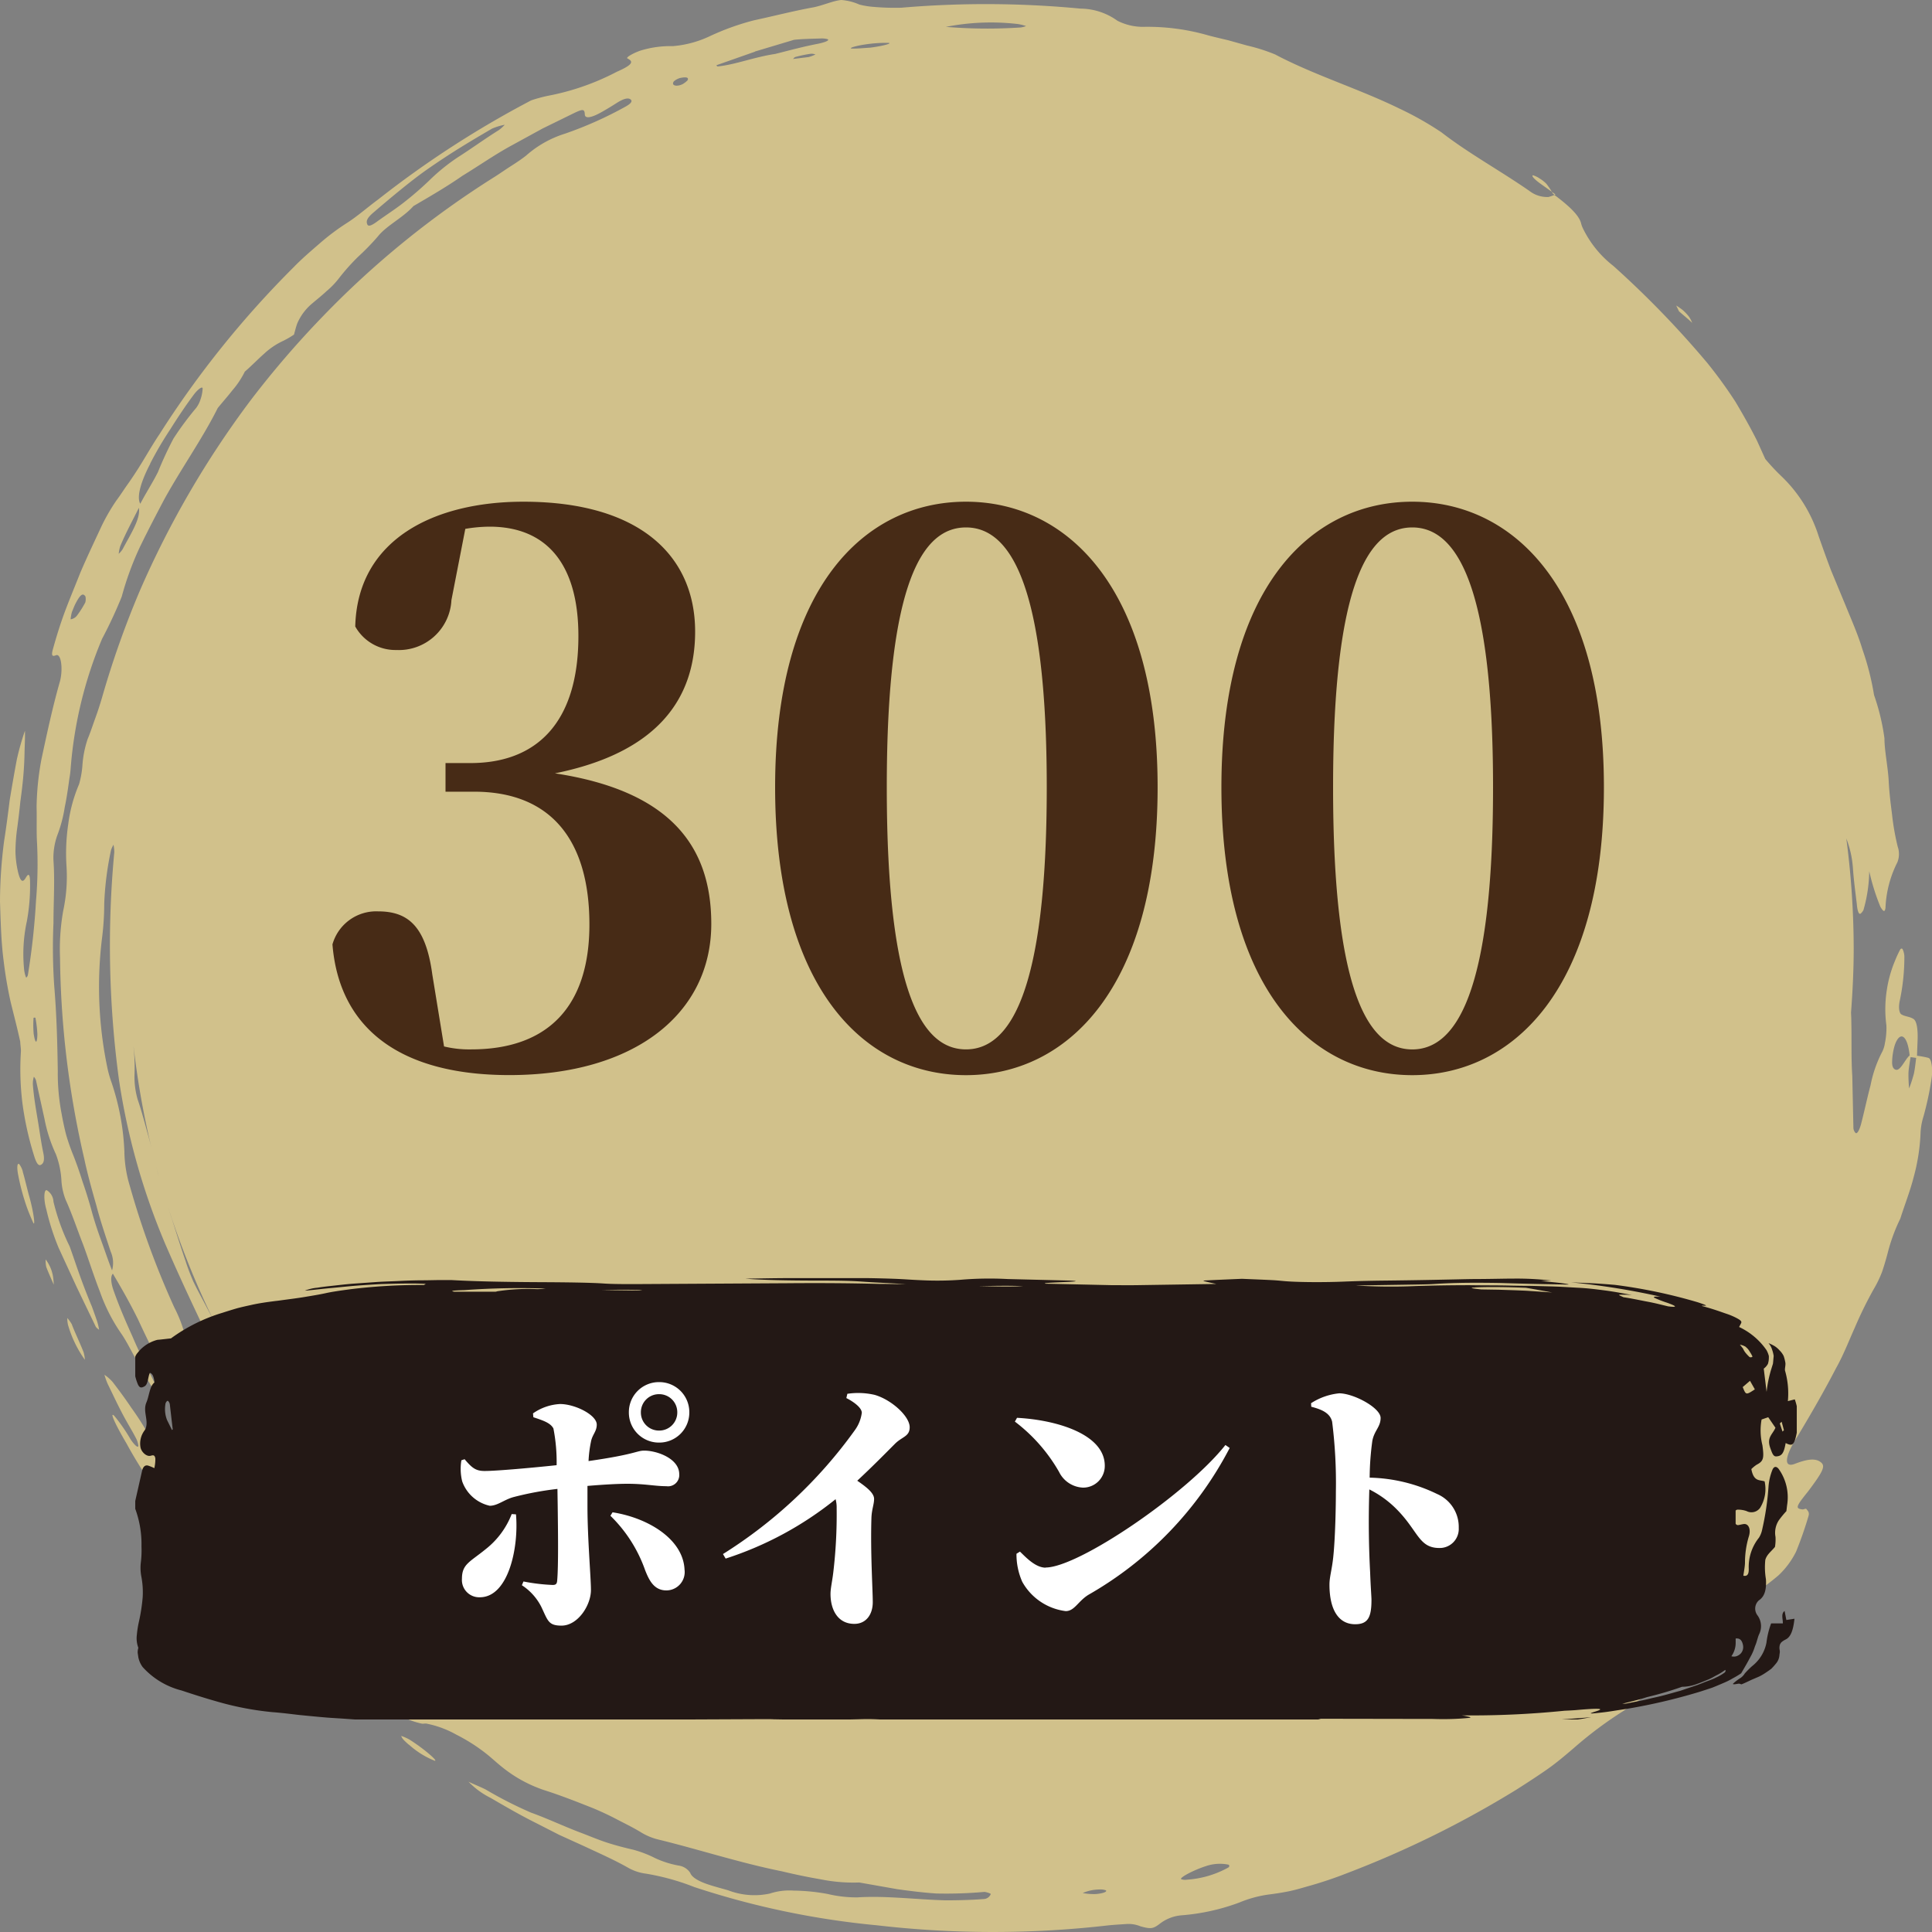
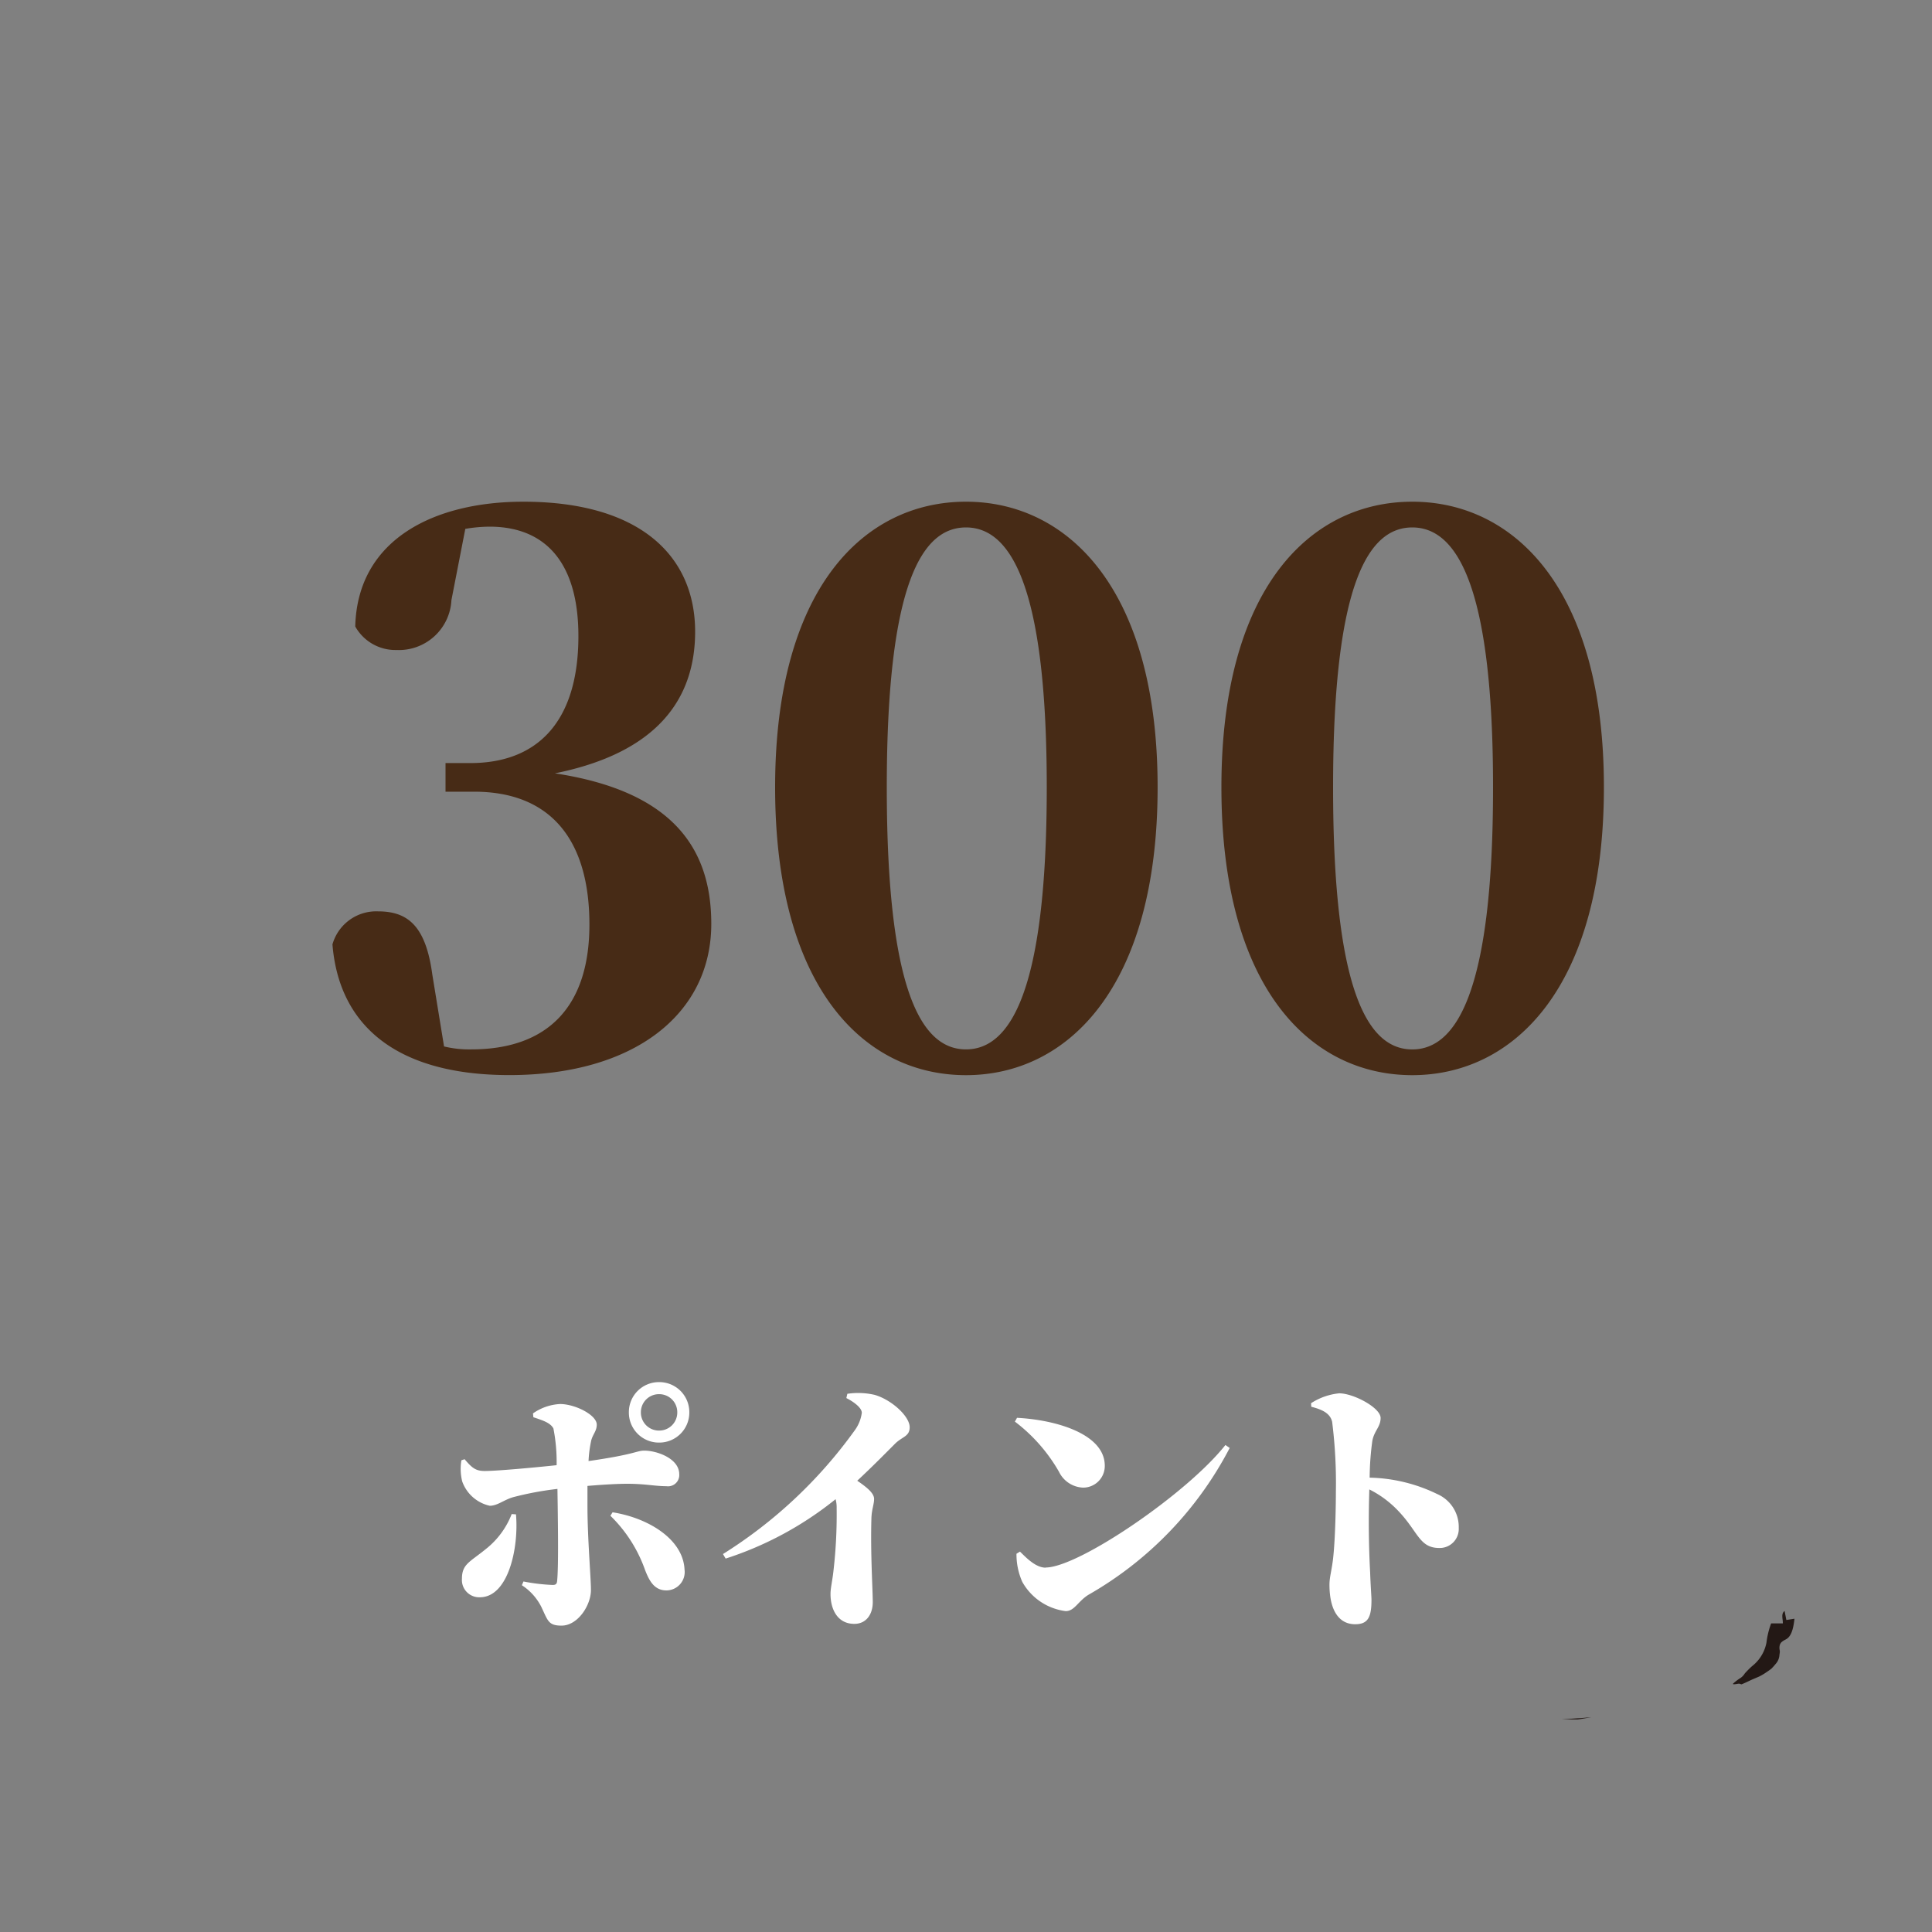
<svg xmlns="http://www.w3.org/2000/svg" width="100" height="100" viewBox="0 0 100 100">
  <rect x="0" y="0" width="100" height="100" fill="#808080" stroke="none" />
  <defs>
    <clipPath id="clip-path">
-       <rect id="長方形_243" data-name="長方形 243" width="100" height="100" fill="#d1c18b" />
-     </clipPath>
+       </clipPath>
    <clipPath id="clip-path-2">
      <rect id="長方形_245" data-name="長方形 245" width="86" height="23" transform="translate(-0.272 -0.364)" fill="none" />
    </clipPath>
  </defs>
  <g id="グループ_2865" data-name="グループ 2865" transform="translate(-535 -2577)">
    <g id="グループ_2841" data-name="グループ 2841" transform="translate(535 2577)">
      <g id="グループ_2825" data-name="グループ 2825" clip-path="url(#clip-path)">
        <path id="パス_1128" data-name="パス 1128" d="M99.824,54.757a4.841,4.841,0,0,0-.6-.112c.01-.283.021-.564.032-.85.015-.549-.05-.945-.211-1.051-.2-.132-.421-.119-.623-.236-.126-.072-.157-.358-.1-.666a10.935,10.935,0,0,0,.248-2.34.97.97,0,0,0-.091-.37c-.031-.056-.1-.039-.13.025a5.57,5.57,0,0,0-.268.583,6.289,6.289,0,0,0-.416,1.479,6.391,6.391,0,0,0-.025,1.861,3.855,3.855,0,0,1-.079.921,1.449,1.449,0,0,1-.125.414,6.358,6.358,0,0,0-.616,1.757c-.178.662-.325,1.375-.5,2.041-.116.387-.231.52-.306.394a.406.406,0,0,1-.082-.242c-.02-.882-.038-1.76-.058-2.669-.061-.908-.027-1.83-.05-2.829,0-.159-.009-.3-.015-.451.082-1.1.138-2.2.138-3.317a44.089,44.089,0,0,0-.382-5.7,5.209,5.209,0,0,1,.343,1.55c.043.613.126,1.228.2,1.838.032.387.11.564.2.5a.6.6,0,0,0,.143-.181,7.547,7.547,0,0,0,.3-2.014,11.385,11.385,0,0,0,.58,1.848c.121.2.225.328.261.054a5.728,5.728,0,0,1,.616-2.362,1.153,1.153,0,0,0,.018-.806,12.627,12.627,0,0,1-.293-1.66c-.071-.552-.139-1.1-.17-1.66-.032-.77-.226-1.643-.224-2.289A11.323,11.323,0,0,0,97,35.975a13.944,13.944,0,0,0-.6-2.362c-.237-.786-.575-1.542-.883-2.3l-.743-1.792c-.224-.589-.433-1.175-.645-1.78a7.348,7.348,0,0,0-1.964-3.13,11.027,11.027,0,0,1-.795-.855l-.424-.937c-.341-.683-.717-1.347-1.122-2.027a23.687,23.687,0,0,0-1.45-2,49.579,49.579,0,0,0-4.869-5.03,5.5,5.5,0,0,1-1.571-1.937,1.323,1.323,0,0,1-.094-.252c-.1-.451-.715-.981-1.383-1.482a2.594,2.594,0,0,1-.308.105,1.5,1.5,0,0,1-.982-.31c-1.521-1.057-3.151-1.945-4.56-3.038a16.61,16.61,0,0,0-2.173-1.228C70.32,4.588,68.006,3.881,66,2.818a9.225,9.225,0,0,0-1.445-.46l-.993-.277c-.334-.079-.669-.155-1-.243a11.353,11.353,0,0,0-3.41-.448,2.919,2.919,0,0,1-1.314-.316,3.311,3.311,0,0,0-1.91-.628A51.512,51.512,0,0,0,46.645.4,12.736,12.736,0,0,1,45.251.359a4.213,4.213,0,0,1-.77-.123A2.823,2.823,0,0,0,43.547,0c-.419.037-.938.277-1.435.378-1.028.185-2.05.452-3.076.671a13.129,13.129,0,0,0-2.352.85,5.5,5.5,0,0,1-1.863.489,5.23,5.23,0,0,0-1.686.236c-.373.132-.759.354-.66.4.282.145.363.292-.542.688A12.815,12.815,0,0,1,28.355,4.96a7.656,7.656,0,0,0-.859.234,51.387,51.387,0,0,0-7.913,5.123c-.553.408-1.1.891-1.634,1.229a11.863,11.863,0,0,0-1.419,1.068c-.452.392-.917.788-1.352,1.238a50.384,50.384,0,0,0-6.925,8.625c-.4.594-.733,1.2-1.1,1.776-.183.287-.37.568-.564.841s-.369.552-.568.816a10.08,10.08,0,0,0-.769,1.332c-.371.8-.754,1.6-1.1,2.413-.323.823-.673,1.636-.961,2.471-.168.493-.321,1-.456,1.489-.1.36,0,.367.162.3.267-.11.371.7.21,1.337-.38,1.325-.668,2.675-.957,4.023a14.285,14.285,0,0,0-.256,2.49c.017.618-.013,1.3.024,1.885a22.532,22.532,0,0,1-.054,2.972,36.67,36.67,0,0,1-.418,3.827c-.01.085-.086.176-.1.138a1.609,1.609,0,0,1-.1-.428,8.028,8.028,0,0,1,.146-2.485A10.112,10.112,0,0,0,1.556,45.7c0-.451-.072-.53-.222-.267-.184.327-.3.1-.394-.272A5.124,5.124,0,0,1,.8,44.073a9.361,9.361,0,0,1,.1-1.279c.059-.444.111-.881.154-1.311.059-.428.111-.849.148-1.263S1.261,39.4,1.269,39s.033-.79.022-1.176a13.518,13.518,0,0,0-.42,1.487c-.132.7-.253,1.4-.369,2.106-.088.707-.178,1.411-.288,2.106A24.438,24.438,0,0,0,0,46.678c.036,1.031.056,2.044.189,3.062a21.478,21.478,0,0,0,.366,2.14c.166.675.339,1.331.491,2.031.007.174.042.382.037.515a14.2,14.2,0,0,0,.081,2.7,16.208,16.208,0,0,0,.621,2.762c.13.4.24.469.353.391.1-.065.183-.19.109-.576-.123-.585-.2-1.181-.3-1.773s-.2-1.183-.245-1.78a1.258,1.258,0,0,1,.047-.409c.006-.023.1.105.119.2L2.3,57.9a7.8,7.8,0,0,0,.593,1.842,4.511,4.511,0,0,1,.29,1.431,3.346,3.346,0,0,0,.214.924c.342.755.6,1.545.91,2.332.291.792.545,1.607.858,2.409a9.066,9.066,0,0,0,1.119,2.2c.249.36.484.838.728,1.271l.754,1.323a1.68,1.68,0,0,0,.267.343c.123.113.125-.079-.071-.477-.373-.758-.763-1.508-1.09-2.287-.348-.771-.685-1.545-.967-2.34-.178-.475-.19-.815-.063-.946.443.751.845,1.444,1.3,2.362A56.91,56.91,0,0,0,10.2,74.025a51.809,51.809,0,0,0,3.759,5.316,8.537,8.537,0,0,1,.566.78,4.71,4.71,0,0,1,.348.7c.044.1.045.2,0,.221-.031.013-.187-.1-.276-.19a46.1,46.1,0,0,1-5.2-6.809,2.52,2.52,0,0,0-.288-.322,2.339,2.339,0,0,0,.173.64c.711.961.839,2.024,1.762,2.906a12.877,12.877,0,0,0,1.236,2.024l.823.986.861.959c.562.645,1.164,1.256,1.776,1.841a16.494,16.494,0,0,0,1.914,1.605c.123.09.253.226.381.335.63.511.792.791.419.813-.433.021-.447.17-.023.681.4.467.775.958,1.223,1.407a3.928,3.928,0,0,0,2.194,1.3c.094.01.146-.022.247,0a5.22,5.22,0,0,1,1.528.569,9.145,9.145,0,0,1,1.662,1.078c.248.207.456.4.707.6a6.992,6.992,0,0,0,2.175,1.192c.854.271,1.684.6,2.524.932.417.174.828.365,1.232.577s.819.411,1.22.653a3.117,3.117,0,0,0,.874.38c2.122.515,4.258,1.218,6.454,1.66.664.159,1.34.3,2.012.415a8.494,8.494,0,0,0,1.992.163l1.968.347c.658.092,1.325.176,2.02.223a22.212,22.212,0,0,0,2.474-.081c.084-.006.361.083.345.112a.413.413,0,0,1-.325.253c-.644.051-1.335.07-2.018.07-1.545-.043-3.116-.248-4.561-.153a6.425,6.425,0,0,1-1.537-.176,10.317,10.317,0,0,0-1.771-.175,3.235,3.235,0,0,0-1.22.152,3.776,3.776,0,0,1-2.159-.167c-.344-.1-.7-.19-1.026-.3-.529-.172-.862-.385-.938-.6a.846.846,0,0,0-.589-.378,4.983,4.983,0,0,1-1.216-.382,5.868,5.868,0,0,0-1.149-.442c-.433-.1-.878-.214-1.324-.357s-.885-.329-1.331-.5c-.9-.335-1.769-.753-2.635-1.063a21.011,21.011,0,0,1-2.352-1.2c-.3-.149-.592-.257-.882-.4a4.139,4.139,0,0,0,1.145.839c.773.45,1.548.9,2.351,1.3l1.2.613,1.224.556c.829.387,1.627.739,2.345,1.147a2.491,2.491,0,0,0,.92.305,12.3,12.3,0,0,1,2.507.695A43.028,43.028,0,0,0,45.4,99.654a52.123,52.123,0,0,0,11.821.019c.35-.042.7-.06,1.053-.084a1.61,1.61,0,0,1,.754.116c.538.15.659.125.977-.112a2.119,2.119,0,0,1,1.14-.456,11.014,11.014,0,0,0,3.012-.666,6.072,6.072,0,0,1,1.494-.409c.337-.041.678-.094,1.019-.161s.677-.168,1.017-.265a20.418,20.418,0,0,0,2.038-.682,52.02,52.02,0,0,0,8.728-4.3c.537-.34,1.06-.68,1.567-1.03s.975-.748,1.441-1.146a20.444,20.444,0,0,1,2.536-1.9,18.685,18.685,0,0,0,2.881-2.3c.791-.733,1.542-1.505,2.285-2.285a12.916,12.916,0,0,1,1.852-1.662,11.168,11.168,0,0,0,1.049-.8,4.315,4.315,0,0,0,.9-1.216,19.573,19.573,0,0,0,.645-1.848c.058-.2-.047-.272-.111-.361-.03-.041-.144.029-.2.022-.385-.047-.345-.148.284-.928.814-1.081.907-1.323.66-1.517-.3-.24-.784-.129-1.342.085-.61.232-.512-.411.136-1.418.7-1.163,1.378-2.338,2-3.539.373-.66.654-1.393.968-2.092a20.7,20.7,0,0,1,.977-1.99,5.767,5.767,0,0,0,.435-.9c.108-.315.2-.635.285-.952a9.086,9.086,0,0,1,.658-1.8c.226-.715.508-1.423.693-2.152a10.145,10.145,0,0,0,.352-2.2,3.348,3.348,0,0,1,.156-.939,16.38,16.38,0,0,0,.416-1.948c.077-.489,0-1.03-.145-1.072M1.745,53.534a5.242,5.242,0,0,1-.01-.838c0-.033.093-.03.1-.008a5.834,5.834,0,0,1,.1.853c-.011.5-.109.5-.187-.007m5.168.651a43.574,43.574,0,0,0,1.082,5.867c-.1-.4-.194-.793-.3-1.186-.187-.66-.352-1.316-.571-1.952a4.233,4.233,0,0,1-.165-1.307,9.828,9.828,0,0,0-.049-1.422M41.046,3.053c.042-.037.073-.091.127-.105a6.3,6.3,0,0,1,.812-.168.666.666,0,0,1,.223.039,1.838,1.838,0,0,1-.355.134l-.806.1M8.569,62.07c-.121-.4-.236-.8-.353-1.2-.051-.163-.09-.328-.134-.493q.227.856.487,1.7m2.438,6.172-.481-.912c-.178-.334-.357-.668-.521-1.008-.149-.347-.287-.7-.4-1.058-.251-.73-.48-1.462-.712-2.194-.066-.188-.123-.38-.183-.57a43.725,43.725,0,0,0,2.3,5.742m41.7-67a2.506,2.506,0,0,1,.4.1,1.242,1.242,0,0,1-.272.072,26.066,26.066,0,0,1-3.878-.03A12.06,12.06,0,0,1,52.7,1.246M45.031,2.267a7.046,7.046,0,0,1,.917-.049c.311.006-.221.163-.908.249-.308.017-.635.052-.92.047s.217-.167.91-.247m-5.956.4L41.1,2.06c.452-.048.916-.052,1.363-.068a1.18,1.18,0,0,1,.365.033c.126.05-.055.148-.476.238-.8.153-1.585.369-2.227.529-1.1.164-2.045.55-2.968.646-.049.006-.053-.039-.078-.061l1.992-.7M34.891,4.2a.877.877,0,0,1,.3-.161c.355-.076.479-.023.391.126a1.263,1.263,0,0,1-.25.19c-.325.158-.618.066-.445-.154M19.242,11.076c1.018-.878,2.065-1.74,2.8-2.259,1.363-.955,2.4-1.558,3.427-2.16a3.186,3.186,0,0,1,.658-.2,2.212,2.212,0,0,1-.313.281c-.713.442-1.392.943-2.1,1.392A10.1,10.1,0,0,0,22.2,9.359a16.9,16.9,0,0,1-1.288,1.113c-.45.355-.943.666-1.411,1.008-.34.245-.458.243-.5.108-.036-.11-.044-.249.243-.512M7.771,24a18.344,18.344,0,0,1,1.046-1.784c.371-.589.757-1.174,1.172-1.732.238-.334.483-.505.5-.382a1.987,1.987,0,0,1-.121.6,1.455,1.455,0,0,1-.21.407,15.886,15.886,0,0,0-1.179,1.591,18.835,18.835,0,0,0-.8,1.726c-.271.545-.625,1.087-.918,1.649-.21-.362.058-1.2.516-2.072M6.219,28.283c.281-.683.639-1.334.97-2,.093.576-.421,1.344-.844,2.148a1.288,1.288,0,0,1-.2.234,1.732,1.732,0,0,1,.077-.386M3.726,31.668c.063-.148.121-.309.191-.441.239-.456.372-.552.506-.354a.67.67,0,0,1-.008.309,5.036,5.036,0,0,1-.437.689.51.51,0,0,1-.323.185,1.965,1.965,0,0,1,.071-.389M5.8,65.756c-.2-.5-.366-1.007-.55-1.51-.2-.551-.386-1.108-.536-1.675-.139-.494-.286-.967-.447-1.425-.144-.462-.3-.912-.476-1.356a10.754,10.754,0,0,1-.365-1.043c-.092-.358-.17-.722-.235-1.089a11.073,11.073,0,0,1-.2-2.209c-.021-1.458-.059-2.927-.186-4.436a29.3,29.3,0,0,1-.037-3.246c0-1.085.075-2.158,0-3.215A3.464,3.464,0,0,1,3,43.144a6.986,6.986,0,0,0,.351-1.364c.1-.476.172-.973.239-1.476a4.822,4.822,0,0,0,.064-.492,21.54,21.54,0,0,1,1.629-6.745A23.568,23.568,0,0,0,6.3,30.884a15.858,15.858,0,0,1,.933-2.554c.4-.827.828-1.646,1.259-2.464.885-1.612,1.99-3.164,2.777-4.744.247-.307.512-.6.753-.912a4.565,4.565,0,0,0,.65-.975c.33-.283.667-.633,1.007-.934a3.766,3.766,0,0,1,.986-.661,4.668,4.668,0,0,0,.551-.321c.056-.194.1-.389.173-.586a2.779,2.779,0,0,1,.794-1.046c.247-.21.488-.4.717-.615a4.269,4.269,0,0,0,.668-.7,10.886,10.886,0,0,1,.965-1.079,12.675,12.675,0,0,0,1.029-1.059c.442-.56,1.314-.972,1.835-1.566.839-.491,1.706-.99,2.533-1.566.862-.524,1.7-1.114,2.587-1.593l1.566-.857,1.6-.784c.5-.243.573-.227.587.061.011.218.324.178.852-.118.278-.156.545-.319.8-.482.315-.2.566-.287.706-.191s.02.234-.272.393a19.8,19.8,0,0,1-3.11,1.387,5.514,5.514,0,0,0-2.023,1.142c-.231.18-.5.361-.78.539s-.559.376-.835.551a47.251,47.251,0,0,0-8.9,7.227,48.967,48.967,0,0,0-3.737,4.345A48.669,48.669,0,0,0,7.228,30.6a47.887,47.887,0,0,0-1.912,5.385c-.117.411-.242.8-.38,1.178s-.252.742-.4,1.091a5.449,5.449,0,0,0-.272,1.391,4.753,4.753,0,0,1-.172.947,7.745,7.745,0,0,0-.559,2.059A10.372,10.372,0,0,0,3.44,44.8a8.447,8.447,0,0,1-.169,2.346,11.394,11.394,0,0,0-.164,2.43,48.051,48.051,0,0,0,1.254,10.4c.173.817.4,1.62.628,2.422.209.808.483,1.6.741,2.389a1.435,1.435,0,0,1,.07.97M21.29,88.018c-.362-.276-.7-.589-1.039-.883.049-.035.054-.085.1-.064a4.426,4.426,0,0,1,1.113.773c.213.2.375.4.571.595a4.475,4.475,0,0,1-.745-.42m5.457-.6a1.829,1.829,0,0,1-.28-.265,2.769,2.769,0,0,1,.547.209,19.875,19.875,0,0,1,1.84,1.2,7.449,7.449,0,0,1-2.107-1.139m3.366.675c-.421-.2-.829-.4-1.234-.575-.325-.141-.646-.282-.952-.438s-.594-.338-.878-.52A7.854,7.854,0,0,1,25.48,85.3a6.721,6.721,0,0,0-1.458-1.062,14.091,14.091,0,0,1-1.52-.941c-.487-.362-.972-.745-1.463-1.13a2.432,2.432,0,0,0-1.274-.624c.411.453.805.919,1.227,1.343a.834.834,0,0,1,.169.287,1.468,1.468,0,0,1-.521-.21c-1.1-.936-2.148-1.813-3.219-2.64a16.942,16.942,0,0,1-4.957-6.148,13.7,13.7,0,0,0-1.226-2.017,8.177,8.177,0,0,1-1.7-3.187,7.045,7.045,0,0,0-.513-1.291,43.89,43.89,0,0,1-2.305-6.293,6.407,6.407,0,0,1-.282-1.791,12.777,12.777,0,0,0-.665-3.569,5.787,5.787,0,0,1-.234-.849,20.581,20.581,0,0,1-.266-6.558,14.349,14.349,0,0,0,.122-1.852,16.067,16.067,0,0,1,.352-2.77,1.688,1.688,0,0,1,.127-.273,1.858,1.858,0,0,1,.041.393,51.8,51.8,0,0,0,.24,11.751,35.006,35.006,0,0,0,2.415,8.558c1.1,2.538,2.329,5.068,3.585,7.6a16.535,16.535,0,0,0,.882,1.593,9.323,9.323,0,0,0,.883,1.254c.316.385.644.758,1.026,1.148.4.378.842.777,1.36,1.232-.293-.435-.525-.815-.8-1.179A21.828,21.828,0,0,1,12.2,70.59c-.133-.348-.424-.813-.614-1.232-.093-.206-.2-.4-.308-.6A44.621,44.621,0,0,0,31.89,88.92a5.452,5.452,0,0,1-.514-.229c-.414-.2-.839-.407-1.263-.6m26.612,9.944a3.079,3.079,0,0,1-.683-.052,2.2,2.2,0,0,1,.845-.183.883.883,0,0,1,.352.041c.084.07-.129.162-.514.194m6.844-1.368a5.1,5.1,0,0,1-2.124.624.61.61,0,0,1-.311-.026c-.077-.09.668-.478,1.285-.675a2.232,2.232,0,0,1,1.167-.076c.054.033.064.106-.017.154m34.551-41.3c-.1-.034-.2-.127-.182-.459a3.2,3.2,0,0,1,.143-.836c.276-.753.66-.473.761.558-.24.2-.476.817-.722.737m.695.97a7.429,7.429,0,0,1-.033-.814c.015-.259.066-.535.109-.808l.289.041c-.035.281-.063.571-.12.828a7.143,7.143,0,0,1-.246.753" transform="translate(0 0)" fill="#d1c18b" />
        <path id="パス_1129" data-name="パス 1129" d="M12.082,109.547c-.359-.49-.679-1.01-1.018-1.516s-.669-1.017-.95-1.551a14.764,14.764,0,0,0-.97-1.529c-.312-.468-.634-.9-.96-1.325a2.2,2.2,0,0,0-.426-.374,4.142,4.142,0,0,0,.16.454c.309.629.6,1.269.945,1.884.171.307.356.613.516.921a1.152,1.152,0,0,1,.136.408c0,.141-.169.016-.4-.32a8.794,8.794,0,0,0-.846-1.22c-.238-.234-.029.305.64,1.442a21.813,21.813,0,0,0,2.044,3.1c-.077-.212-.125-.425-.206-.653-.235-.675-.1-.758.422-.229.3.317.648.676.971,1a1.945,1.945,0,0,0,.3.216,5.2,5.2,0,0,0-.355-.706" transform="translate(-2.353 -32.094)" fill="#d1c18b" />
        <path id="パス_1130" data-name="パス 1130" d="M5.746,95.386c-.6-1.447-.846-2.278-1.14-3.089a11.064,11.064,0,0,1-.837-2.314.737.737,0,0,0-.337-.588c-.155-.077-.189.449-.032.992a12.531,12.531,0,0,0,.633,1.979L4.969,94.4l.984,2.043c.044.082.118.116.178.173a3.218,3.218,0,0,0-.1-.433c-.165-.483-.345-.968-.283-.795" transform="translate(-1.001 -27.784)" fill="#d1c18b" />
        <path id="パス_1131" data-name="パス 1131" d="M24.593,126.761c-.027.008.1.184.2.287a4.486,4.486,0,0,0,1.5,1.144c.21.1.44.124.456.039s-.257-.351-.4-.538a4.785,4.785,0,0,0-1.747-.932" transform="translate(-7.46 -39.399)" fill="#d1c18b" />
-         <path id="パス_1132" data-name="パス 1132" d="M1.571,87.808a1.087,1.087,0,0,0-.183-.382c-.094-.088-.139.131-.059.542a11.644,11.644,0,0,0,.4,1.533c.107.325.24.64.37.931s.052-.447-.185-1.308c-.088-.288-.2-.808-.347-1.316" transform="translate(-0.391 -27.168)" fill="#d1c18b" />
        <path id="パス_1133" data-name="パス 1133" d="M14.424,115.648a1.208,1.208,0,0,0-.24-.166,2.057,2.057,0,0,0,.209.395c.315.394.642.779.97,1.157a.767.767,0,0,0,.218.136,1.9,1.9,0,0,0-.186-.376c-.316-.39-.644-.771-.971-1.145" transform="translate(-4.303 -35.895)" fill="#d1c18b" />
        <path id="パス_1134" data-name="パス 1134" d="M18.64,121.575a2.1,2.1,0,0,0,.237.369c.5.511.725.649.934.6.048-.012.058-.1,0-.191a2.017,2.017,0,0,0-1.173-.775" transform="translate(-5.655 -37.788)" fill="#d1c18b" />
        <path id="パス_1135" data-name="パス 1135" d="M5.249,99.337A1.849,1.849,0,0,0,5,98.988a1.645,1.645,0,0,0,.036.349,5.912,5.912,0,0,0,.875,1.814,1.723,1.723,0,0,0-.069-.4c-.186-.472-.412-.936-.6-1.412" transform="translate(-1.518 -30.768)" fill="#d1c18b" />
        <path id="パス_1136" data-name="パス 1136" d="M30.664,130.848c-.146-.1-.3-.21-.437-.29a2.435,2.435,0,0,0-.407-.181c-.02-.007.04.116.107.189a2.909,2.909,0,0,0,.349.316,4.356,4.356,0,0,0,1.262.774c.181.048-.251-.359-.874-.808" transform="translate(-9.046 -40.524)" fill="#d1c18b" />
        <path id="パス_1137" data-name="パス 1137" d="M21.51,121.834c-.114-.094-.23-.2-.339-.283-.336-.247-.664-.178-.435.085a4.277,4.277,0,0,0,.58.5,2.339,2.339,0,0,0,.318.185c.309.166.37.115.16-.159-.076-.106-.189-.221-.284-.333" transform="translate(-6.268 -37.733)" fill="#d1c18b" />
        <path id="パス_1138" data-name="パス 1138" d="M125.377,23.854a1.566,1.566,0,0,0-.17-.33,2.427,2.427,0,0,0-.325-.343,3.328,3.328,0,0,0-.336-.234l.145.3c.235.208.472.395.686.6" transform="translate(-37.786 -7.133)" fill="#d1c18b" />
        <path id="パス_1139" data-name="パス 1139" d="M114.235,13.328a1.149,1.149,0,0,0-.348-.167c-.084.034.079.21.4.442l.584.416a4.228,4.228,0,0,0-.279-.41,1.81,1.81,0,0,0-.354-.28" transform="translate(-34.546 -4.09)" fill="#d1c18b" />
-         <path id="パス_1140" data-name="パス 1140" d="M115.3,14.405l.065.1.075.056.056-.019Z" transform="translate(-34.982 -4.477)" fill="#d1c18b" />
        <path id="パス_1141" data-name="パス 1141" d="M3.392,94.591a1.5,1.5,0,0,0,.03.382c.118.316.258.617.389.922a3.432,3.432,0,0,0-.038-.422,1.98,1.98,0,0,0-.381-.883" transform="translate(-1.029 -29.401)" fill="#d1c18b" />
      </g>
    </g>
    <path id="パス_1222" data-name="パス 1222" d="M-25.916-27.626a7.675,7.675,0,0,1,1.254-.114c2.926,0,4.6,1.9,4.6,5.662,0,4.522-2.2,6.574-5.586,6.574h-1.292v1.482h1.482c3.876,0,5.966,2.394,5.966,6.878,0,4.256-2.166,6.46-6.118,6.46a5.5,5.5,0,0,1-1.406-.152l-.608-3.724c-.342-2.546-1.292-3.268-2.812-3.268a2.352,2.352,0,0,0-2.356,1.71c.342,4.256,3.382,6.764,9.158,6.764,6.5,0,10.45-3.192,10.45-7.828,0-3.99-2.09-6.878-8.094-7.79,5.282-1.064,7.258-3.838,7.258-7.334,0-3.914-2.85-6.726-8.892-6.726-4.6,0-8.588,1.938-8.7,6.46a2.382,2.382,0,0,0,2.128,1.216,2.723,2.723,0,0,0,2.85-2.584ZM-4.1-14.25C-4.1-24.89-2.242-27.7,0-27.7s4.18,2.85,4.18,13.452C4.18-3.572,2.242-.684,0-.684S-4.1-3.534-4.1-14.25ZM0-29.032c-5.282,0-9.88,4.484-9.88,14.782,0,10.374,4.6,14.9,9.88,14.9,5.244,0,9.918-4.522,9.918-14.9C9.918-24.548,5.244-29.032,0-29.032ZM19-14.25C19-24.89,20.862-27.7,23.1-27.7s4.18,2.85,4.18,13.452c0,10.678-1.938,13.566-4.18,13.566S19-3.534,19-14.25Zm4.1-14.782c-5.282,0-9.88,4.484-9.88,14.782,0,10.374,4.6,14.9,9.88,14.9,5.244,0,9.918-4.522,9.918-14.9C33.022-24.548,28.348-29.032,23.1-29.032Z" transform="translate(585 2632)" fill="#472b16" />
    <g id="グループ_2844" data-name="グループ 2844" transform="translate(542.273 2643.364)">
      <g id="グループ_2843" data-name="グループ 2843" transform="translate(0 0)">
        <g id="グループ_2842" data-name="グループ 2842" clip-path="url(#clip-path-2)">
          <path id="パス_1165" data-name="パス 1165" d="M131.516,152.306l-.56.025c-.4.037-.7.07-.925.087s-.372.029-.455.04c-.166.021-.086.037.083.066.439-.01.839-.034,1.207-.061s.715-.047,1.014-.082a14.055,14.055,0,0,0,1.427-.21c-.413.045-.834.065-1.218.1-.2.013-.383.029-.572.039" transform="translate(-58.219 -129.657)" fill="#231815" />
-           <path id="パス_1166" data-name="パス 1166" d="M85.617,6.362a4.268,4.268,0,0,0-.142-1.556c-.033-.1.029-.265.014-.417a2.265,2.265,0,0,0-.088-.353,1.052,1.052,0,0,0-.208-.289,1.25,1.25,0,0,0-.257-.224,2.252,2.252,0,0,0-.322-.158A.894.894,0,0,1,84.8,3.7a1.674,1.674,0,0,1,.082.329l-.029.325-.009.081-.023.071-.044.143a6.208,6.208,0,0,0-.261,1.242l-.148-1.206a.714.714,0,0,0,.164-.164.479.479,0,0,0,.059-.1l.027-.121a1.367,1.367,0,0,0,.014-.269,1.279,1.279,0,0,0-.119-.3A3.544,3.544,0,0,0,83.092,2.53l.092-.173c.049-.086.047-.144-.187-.272a3.481,3.481,0,0,0-.587-.249c-.29-.1-.661-.238-1.233-.391-.093-.069.638.088-.226-.195a27.218,27.218,0,0,0-4.284-.9C76.3.319,75.948.292,75.576.27L74.39.219A37.721,37.721,0,0,1,79.022.96c-.307-.018-.392.006-.314.059a5.557,5.557,0,0,0,.652.253c.472.169.6.257.06.19-.347-.082-.665-.168-1.058-.241S77.589,1.061,77.1.988c-.082-.047-.272-.108-.206-.127a5.943,5.943,0,0,1,.65.014C77.057.783,76.623.7,76.157.639S75.261.523,74.779.5L73.838.447c-.32-.014-.642-.022-.94-.03C72.645.411,72.4.4,72.133.4s-.541-.006-.838-.011c-.59-.019-1.28-.01-2.133-.023-.955,0-1.947.015-2.817.045A29.276,29.276,0,0,1,63.239.381L65.762.342c.536-.009,1.258-.017,1.5-.035.77-.05,1.655-.086,3.449-.056,1.7.054,2.458.062,3.288.078.425.017.286-.014-.034-.06S73.123.182,72.84.148l.527-.023a15.87,15.87,0,0,0-1.911-.1c-.461,0-1.072.017-1.791.022-.485,0-.841.011-1.241.019L67.235.091c-.8.015-1.616.028-2.453.037-.957.011-1.57.029-2.216.055-.929.038-2.123.031-2.8-.012-.317-.02-.458-.045-.807-.065C58.49.081,57.9.06,57.358.036c-.635.028-1.317.055-1.878.085-.182.01-.1.029-.045.044.191.049.426.1.6.137L51.909.365c-.384.005-.925,0-1.284,0L47.21.289C46.72.218,49.7.193,48.439.127L45.229.048a17.594,17.594,0,0,0-2.455.04A16.629,16.629,0,0,1,40.79.11c-.517-.021-.832-.05-1.352-.072C39.052.023,38.5.007,37.989,0,36.649,0,35.283,0,33.938,0c-.734,0-1.447.017-2.279.028.89.076,2.317.1,3.837.1,1.415,0,1.829.026,2.366.064.392.028.943.052,1.408.078.178.01.312.021.71.049C39.193.305,38.846.3,38.563.3,37.082.261,35.581.251,33.829.265L26.283.308c-.887.006-1.559,0-1.959-.029C23.573.228,22.153.215,21.047.21,18.889.2,17.454.159,16.43.1c-.218,0-.391,0-.636,0L15.1.113c-.454,0-.894.011-1.321.033s-.851.03-1.258.059l-1.21.086c-.32.026-.656.065-.973.1S9.73.457,9.521.495a2.35,2.35,0,0,0-.66.152c.017.012.8-.082,1.283-.127.435-.039.884-.089,1.341-.126S12.4.33,12.818.307c.815-.023,1.6-.041,2.136-.016.3.01.061.041.068.065A29.473,29.473,0,0,0,11.2.577c-.556.075-.942.131-1.255.2-.352.078-.72.135-1.105.2s-.825.117-1.319.186c-.092.013-.15.017-.233.028-.382.05-.806.106-1.235.205-.22.048-.459.1-.708.166-.233.068-.484.145-.755.233A8.8,8.8,0,0,0,1.926,3.12c-.272.028-.5.059-.7.074a1.907,1.907,0,0,0-.681.33,1.782,1.782,0,0,0-.332.327.68.68,0,0,0-.176.369L0,4.411a1.059,1.059,0,0,0,0,.164q.012.159.038.31a2.872,2.872,0,0,0,.16.575c.095.24.2.227.348.148C.758,5.5.723,5.117.838,4.9c.145.057.205.222.236.5C.821,5.589.8,6.1.656,6.432c-.2.472.128.91-.045,1.367l-.059.095a1.126,1.126,0,0,0-.2.881c.061.249.315.466.509.423.1-.022.222-.088.257.139a2.125,2.125,0,0,1-.053.5A2.121,2.121,0,0,0,.727,9.7c-.13-.025-.244.043-.3.29-.134.593-.268,1.186-.407,1.8A5.325,5.325,0,0,1,.4,13.893a5.048,5.048,0,0,1-.035.838,2.393,2.393,0,0,0,.026.708,4.315,4.315,0,0,1,.071,1.082,9.4,9.4,0,0,1-.2,1.286,5.191,5.191,0,0,0-.1.643,1.41,1.41,0,0,0,.076.686.859.859,0,0,0-.036.252c.013.083.025.165.037.247a1.293,1.293,0,0,0,.22.494,4.044,4.044,0,0,0,2.009,1.213c.5.166,1.165.382,1.771.553a15.639,15.639,0,0,0,2.944.571c.242.017.534.047.861.085l.517.061.586.057c.3.029.58.055.863.078s.582.037.905.06c.183.013.367.027.558.039l.592.029c.4.018.806.047,1.231.058.218.008.456.025.712.043l.4.028c.137.006.278.011.42.015.36.009.853.024,1.254.03s.733,0,.9,0c1.4-.048,2.836-.022,4.273-.017,1.748.006,2.755-.021,3.738-.082.667-.041,1.258-.094,2.66-.1l5.065-.022c.128,0,.272,0,.407.008,1.59.033,3.163.037,4.581-.007a10.658,10.658,0,0,1,1.554.075,18.375,18.375,0,0,0,2.175.057c.649,0,1.28-.016,1.882-.028,1.919-.037,3.816-.06,6.032-.037,1.767.018,3.643.021,5.477.027.8,0,1.738-.013,2.418,0,1.512.025,2.625,0,3.879-.028l.324-.088,5.8.01a13.945,13.945,0,0,0,1.9-.057c.133-.031-.11-.065-.246-.1-.035-.008-.1-.016-.168-.025h.453a47.682,47.682,0,0,0,4.873-.243c.173-.007.357-.016.562-.031,1.467-.131,1.441-.057,1.061.064-.241.078-.37.118-.167.106.1-.006.285-.025.576-.059s.664-.1,1.175-.175a30.138,30.138,0,0,0,3.757-.877c.237-.075.467-.149.686-.224.2-.079.384-.158.569-.237a3.833,3.833,0,0,0,.492-.247,4.319,4.319,0,0,0,.43-.258c.176-.3.324-.551.477-.845a2.528,2.528,0,0,0,.213-.479c.025-.087.075-.186.1-.277l.089-.295.037-.1a.946.946,0,0,0-.086-1.022.574.574,0,0,1,.086-.757c.287-.189.4-.533.365-1.095a3.725,3.725,0,0,1-.032-1c.079-.283.3-.427.5-.671a2.381,2.381,0,0,0,.028-.517,1.176,1.176,0,0,1,.173-.862,5.13,5.13,0,0,1,.39-.474c.009-.076.024-.2.038-.315a2.522,2.522,0,0,0-.444-1.877c-.137-.161-.255-.106-.323.069a2.942,2.942,0,0,0-.194.826,14.274,14.274,0,0,1-.333,2.264,1.25,1.25,0,0,1-.165.411,2.416,2.416,0,0,0-.527,1.607c.009.336-.114.393-.279.358.032-.237.076-.446.084-.66a4.7,4.7,0,0,1,.191-1.344c.136-.4-.006-.712-.271-.668-.089.014-.177.038-.265.052a.132.132,0,0,1-.139-.072v-.677a.134.134,0,0,1,.106-.05,1.344,1.344,0,0,1,.46.074.549.549,0,0,0,.7-.166,1.853,1.853,0,0,0,.234-1.371c-.254-.091-.561.033-.687-.637A1.818,1.818,0,0,1,84,9.659c.359-.185.391-.334.3-1.007a3.138,3.138,0,0,1-.043-1.334L84.6,7.2l.374.545c-.154.362-.473.5-.259,1.072.081.219.139.418.294.411.3-.014.4-.167.494-.692.366.191.45.094.58-.56a3.09,3.09,0,0,0-.108-1.7l-.358.091M69.441.481C69.788.464,70.632.444,72.052.5c.475.077.872.153,1.363.243l-.94-.063c-.155-.01-.308-.022-.462-.03L71.55.631,70.642.6,69.75.586c-.513-.053-.658-.086-.309-.1m-23.4-.07c-.738.039-1.33.017-2.323,0,1-.018,1.6-.029,2.323,0M26.307.625,26.16.643,24.227.62c1.2-.034,1.618-.012,2.08,0m-9.169,0A38.962,38.962,0,0,1,21.123.534c.054,0,.067.005.2.016-.168.008-.269.018-.439.021A10.51,10.51,0,0,0,18.8.684a.226.226,0,0,1-.081.02h-2.13c-.179-.031-.2-.063.545-.083M1.979,7.863l-.259-.525a1.552,1.552,0,0,1-.081-.812c0-.068.072-.172.112-.174s.1.094.114.168c.05.433.1.871.153,1.308ZM82.353,20.408a2.374,2.374,0,0,1-.455.266c-.192.106-.463.182-.695.282l-.258.1-.293.1c-.2.065-.388.131-.59.2-.443.118-.845.247-1.338.351-.242.053-.468.115-.727.166l-.778.153-.176.008c.352-.093.723-.177,1.062-.278l.217-.068a17.9,17.9,0,0,0,1.821-.536,2.168,2.168,0,0,0,.7-.12c.178-.062.4-.149.681-.267.143-.059.258-.133.409-.212a2.77,2.77,0,0,0,.442-.275c.022.033.027.07-.023.132m.946-1.392a.5.5,0,0,1-.1.389.537.537,0,0,1-.276.173.478.478,0,0,1-.229-.008,1.2,1.2,0,0,0,.222-.666v-.251c.17-.021.325.034.384.364m.143-15.45a.754.754,0,0,1,.2.238,1.845,1.845,0,0,1,.144.254.125.125,0,0,1-.191-.013,1.809,1.809,0,0,1-.2-.224.961.961,0,0,1-.1-.179l-.161-.2a.864.864,0,0,1,.316.121M83.28,5.639l.377-.324.251.443c-.46.3-.46.3-.628-.119m2.06,2.306L85.2,7.522l.095-.087.117.436Z" transform="translate(-0.35 -0.209)" fill="#231815" />
          <path id="パス_1167" data-name="パス 1167" d="M152.33,115.386c-.2.148-.076.432-.089.641h-.605a4.378,4.378,0,0,0-.243,1,2.027,2.027,0,0,1-.746,1.215,5,5,0,0,0-.375.376.769.769,0,0,1-.216.231,2.42,2.42,0,0,0-.393.3c-.021.041.073.036.227.008.135-.025.142.014.213.025.231-.091.409-.188.593-.267l.311-.133a2.787,2.787,0,0,0,.267-.149c.135-.087.259-.172.368-.255a2.937,2.937,0,0,0,.223-.247.755.755,0,0,0,.2-.462c.006-.064.021-.121.021-.174s-.012-.1-.017-.142a.554.554,0,0,1,.017-.212.316.316,0,0,1,.038-.081.288.288,0,0,1,.051-.062.894.894,0,0,1,.179-.12l.033-.017c.282-.139.394-.517.457-1.075l-.421.066c-.032-.162-.058-.306-.09-.463" transform="translate(-67.235 -98.365)" fill="#231815" />
        </g>
      </g>
      <path id="パス_1168" data-name="パス 1168" d="M-24.123-14.641a.934.934,0,0,1,.942.942.934.934,0,0,1-.942.942.934.934,0,0,1-.942-.942A.934.934,0,0,1-24.123-14.641Zm0,2.506A1.554,1.554,0,0,0-22.558-13.7a1.554,1.554,0,0,0-1.565-1.565A1.554,1.554,0,0,0-25.687-13.7,1.554,1.554,0,0,0-24.123-12.135Zm-7.629,3.7a4.26,4.26,0,0,1-1.343,1.814c-.831.678-1.232.775-1.232,1.537a.894.894,0,0,0,.928.955c1.468,0,2.022-2.548,1.869-4.292Zm1.122-5.012c.5.166.886.291,1.038.582a9.089,9.089,0,0,1,.166,1.9c-1.177.125-3.088.3-3.725.3-.457,0-.651-.152-1.038-.609l-.166.055a2.67,2.67,0,0,0,.042,1.094,1.962,1.962,0,0,0,1.426,1.26c.415,0,.762-.332,1.26-.457a16.336,16.336,0,0,1,2.243-.415l.014.914c.014,1.177.042,3.074-.028,3.835-.014.18-.083.222-.235.222a9.789,9.789,0,0,1-1.509-.18l-.083.194a2.888,2.888,0,0,1,1,1.108c.346.72.36.983,1.052.983.845,0,1.523-1.052,1.523-1.842,0-.637-.18-2.686-.18-4.32V-9.892c.817-.069,1.551-.111,2.063-.111.928,0,1.426.125,2.022.125a.581.581,0,0,0,.665-.623c0-.8-1.135-1.218-1.814-1.218-.388,0-.457.194-2.88.54a6.3,6.3,0,0,1,.125-1c.069-.374.3-.526.3-.886,0-.5-1.122-1.066-1.9-1.066a2.675,2.675,0,0,0-1.4.485Zm3.988,5.1a7.313,7.313,0,0,1,1.8,2.825c.194.485.443,1.038,1.094,1.038a.95.95,0,0,0,.942-1.08c-.069-1.565-1.869-2.672-3.725-2.963Zm12.212-6.092c.332.166.8.485.8.762a1.959,1.959,0,0,1-.36.9,24.2,24.2,0,0,1-6.826,6.411l.138.235a17.713,17.713,0,0,0,5.691-3.074,1.628,1.628,0,0,1,.055.471,25.357,25.357,0,0,1-.18,3.365c-.055.443-.138.789-.138,1.066,0,.817.374,1.551,1.232,1.551.623,0,.955-.5.955-1.122,0-.651-.125-2.575-.069-4.362.014-.429.138-.706.138-.983,0-.3-.374-.6-.872-.942.789-.734,1.482-1.44,1.952-1.911.374-.374.762-.374.762-.858,0-.568-.942-1.426-1.814-1.675a3.786,3.786,0,0,0-1.412-.055Zm8.723,1.218a8.637,8.637,0,0,1,2.285,2.6,1.446,1.446,0,0,0,1.246.817,1.119,1.119,0,0,0,1.122-1.135c0-1.62-2.465-2.368-4.542-2.478Zm1.592,7.56c-.54,0-1.052-.568-1.329-.831l-.18.111a3.5,3.5,0,0,0,.3,1.454A3,3,0,0,0-3.076-3.412c.457,0,.637-.512,1.177-.845a18.662,18.662,0,0,0,7.311-7.6L5.19-12.01C3.2-9.49-2.412-5.669-4.115-5.669ZM9.634-13.99c.485.125.969.3,1.08.775A25.311,25.311,0,0,1,10.908-9.6c0,.706-.028,2.368-.138,3.406-.069.651-.194,1.011-.194,1.412,0,1.3.471,2.049,1.329,2.049.665,0,.845-.36.845-1.26,0-.166-.042-.665-.069-1.426-.055-1.025-.1-2.478-.042-4.292a5.343,5.343,0,0,1,1.343.955c1.191,1.163,1.191,2.077,2.285,2.077a.985.985,0,0,0,1-1.038,1.854,1.854,0,0,0-1.122-1.758,8.367,8.367,0,0,0-3.489-.845,14.735,14.735,0,0,1,.138-1.9c.1-.54.429-.72.429-1.191,0-.526-1.4-1.274-2.146-1.274a3.278,3.278,0,0,0-1.454.512Z" transform="translate(50.964 20.439)" fill="#fff" />
    </g>
  </g>
</svg>